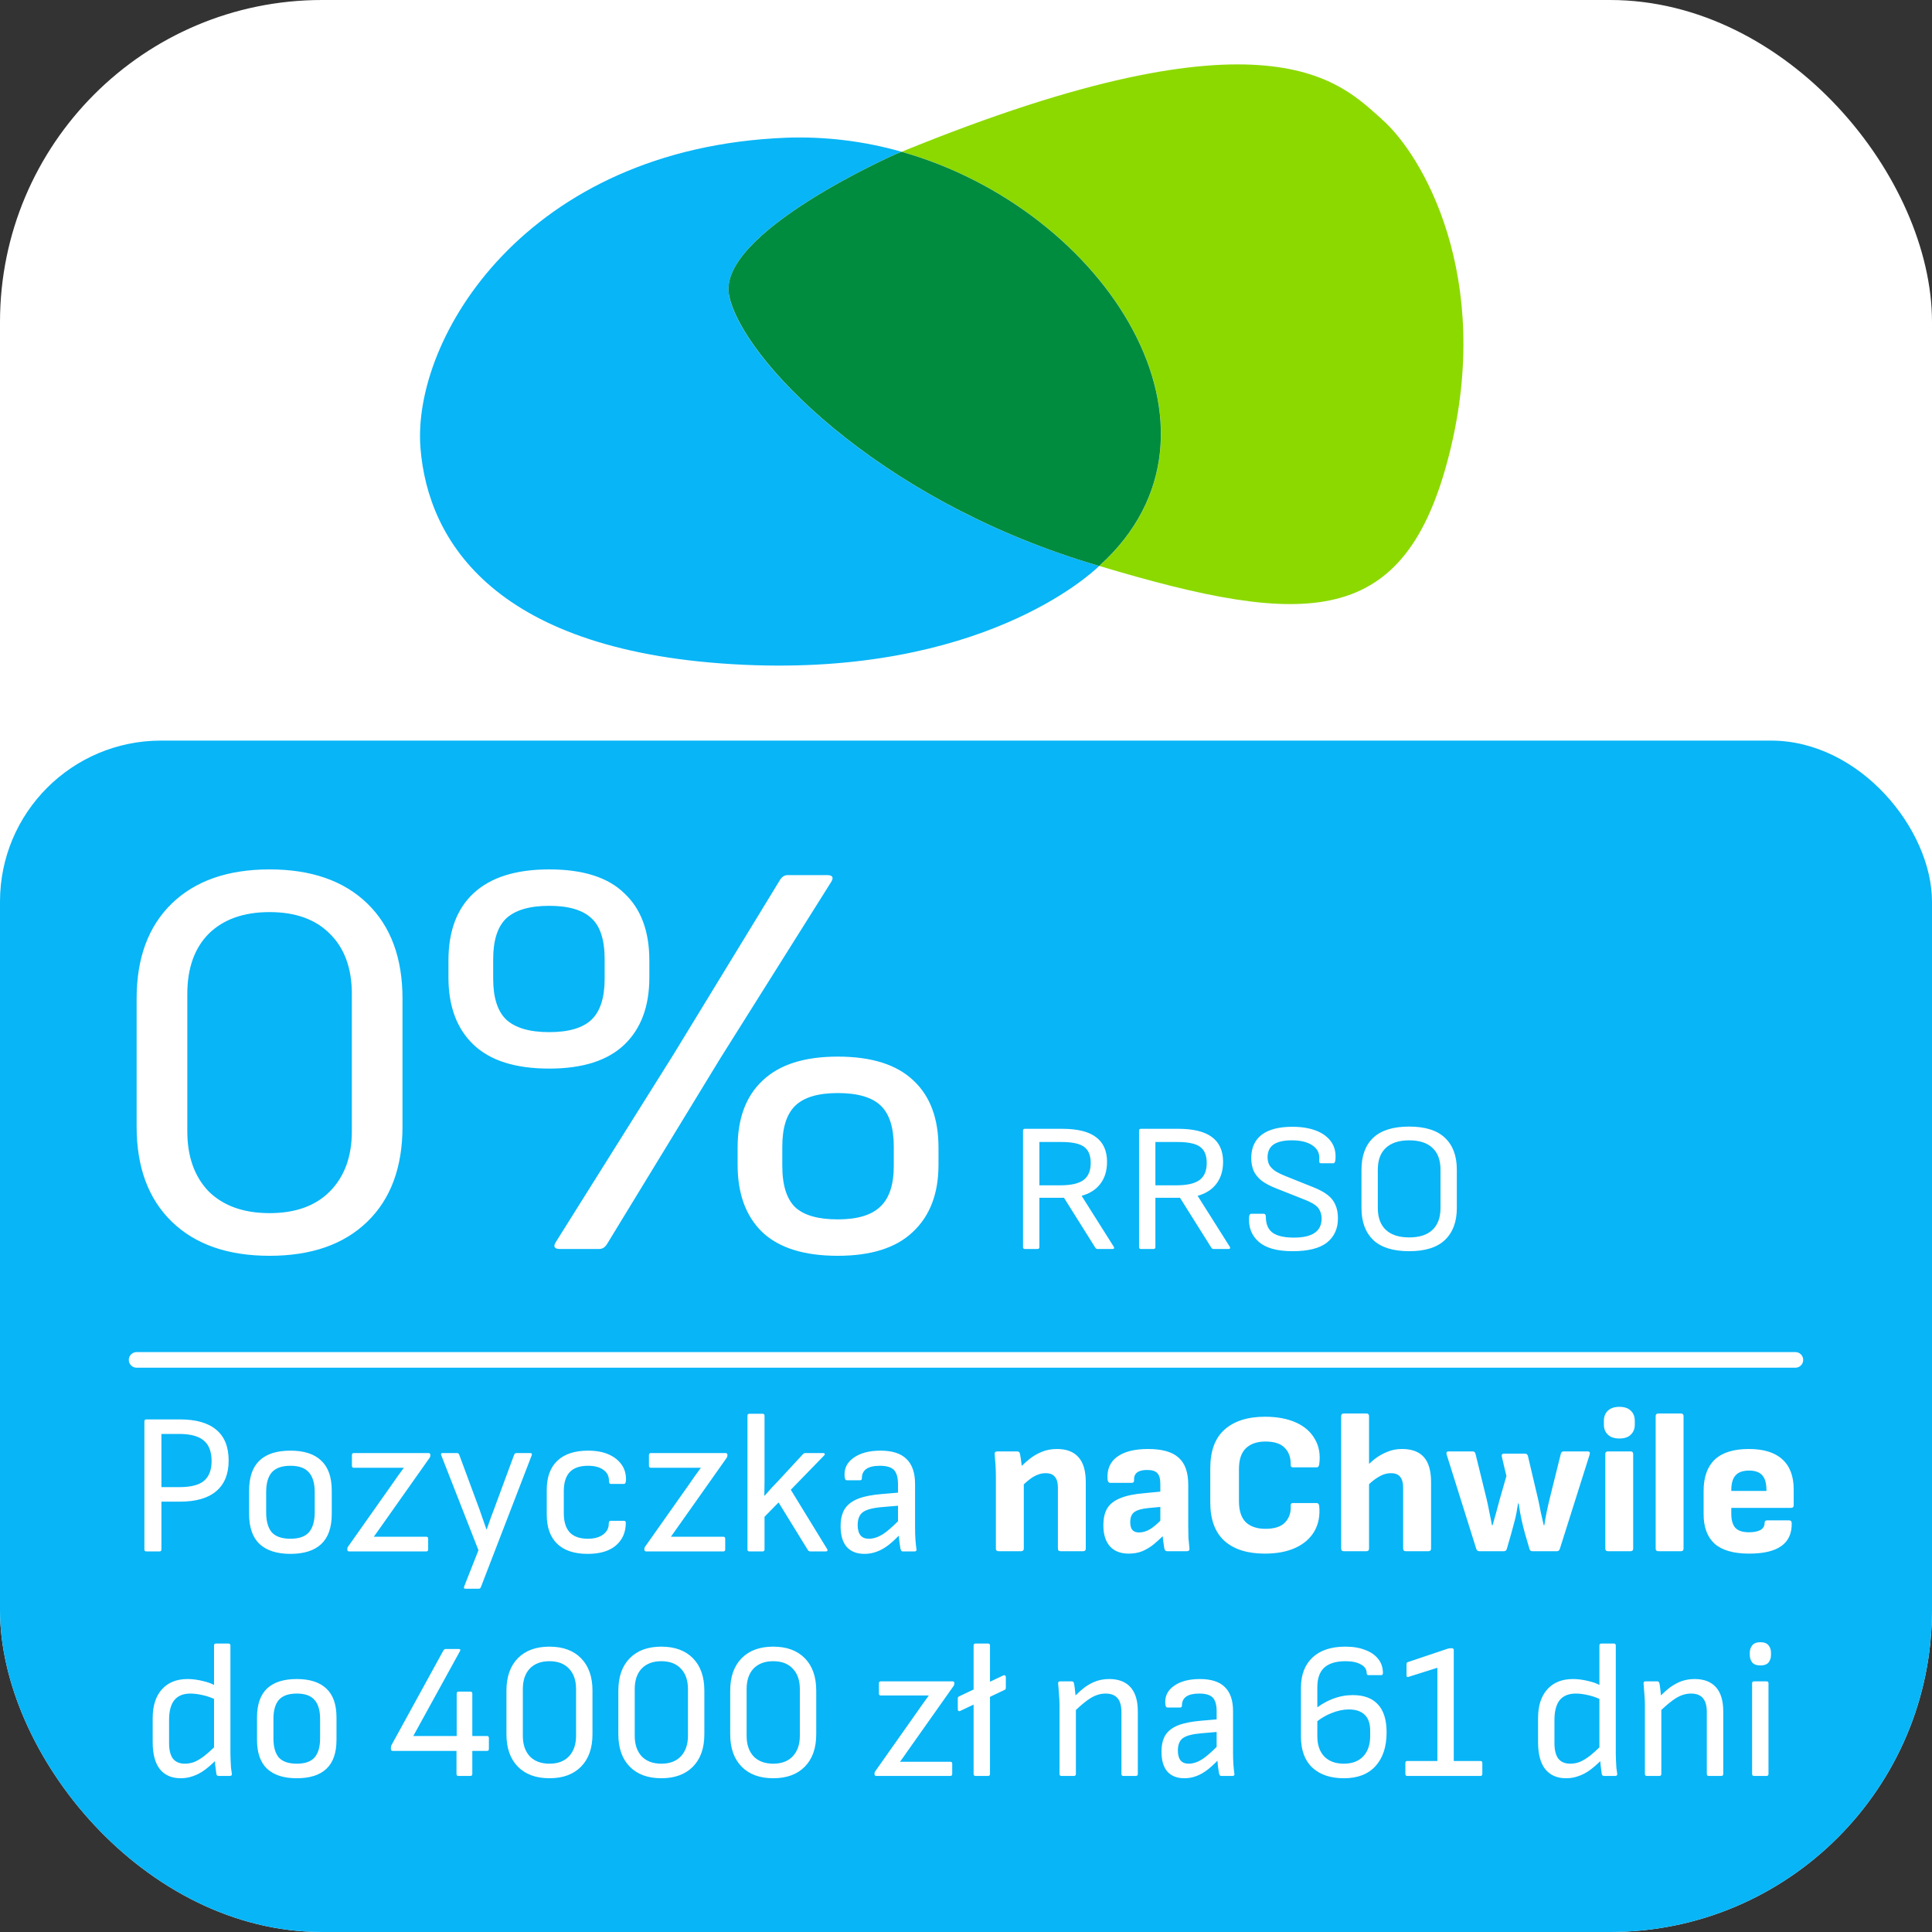
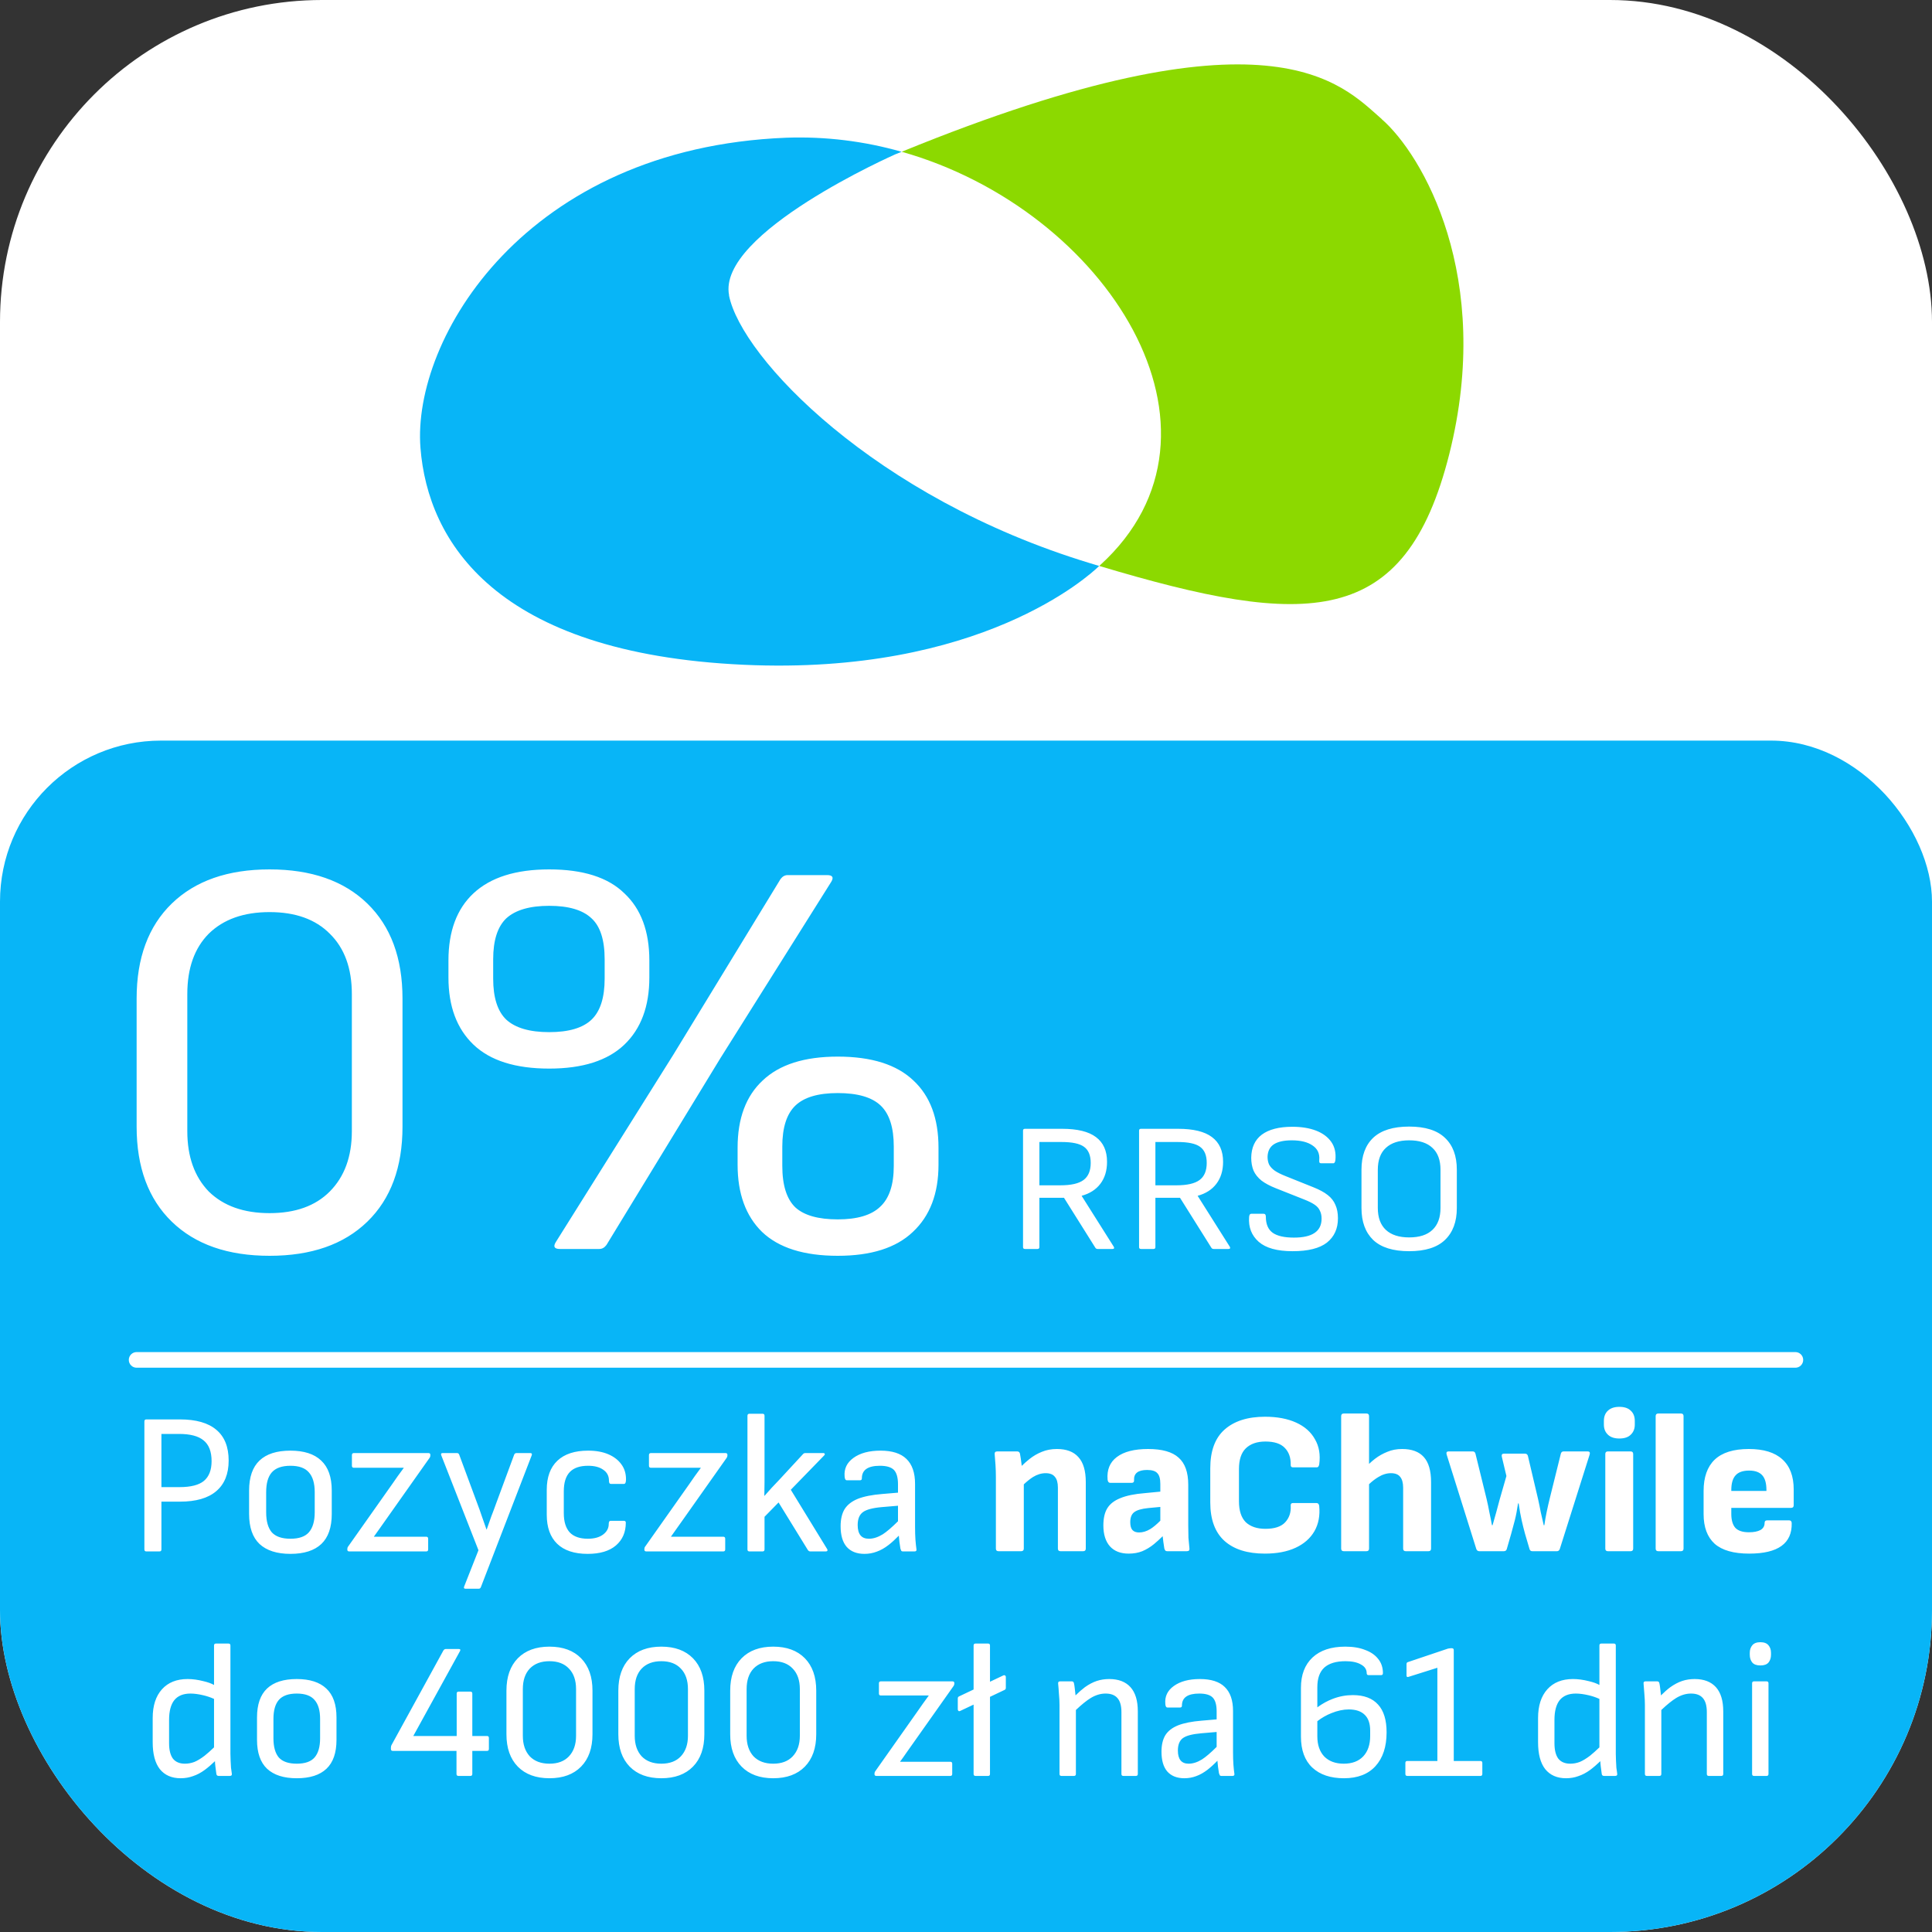
<svg xmlns="http://www.w3.org/2000/svg" width="60" height="60" viewBox="0 0 60 60" fill="none">
  <rect x="0" y="0" width="60" height="60" fill="#333333" stroke="none" />
  <g clip-path="url(#clip0_4174_1715)">
    <rect width="60" height="60" rx="10" fill="white" />
    <rect y="23" width="60" height="41" rx="5" fill="#08B5F7" />
    <path d="M42.91 3.697C41.658 2.607 39.48 0.023 28.003 4.713C34.374 6.515 38.733 13.399 34.165 17.551C34.165 17.551 34.154 17.559 34.139 17.576C40.614 19.516 43.64 19.53 45.008 14.105C46.395 8.595 44.17 4.795 42.91 3.7" fill="#8CD900" />
    <path d="M22.643 9.173C22.256 7.239 27.806 4.792 27.806 4.792C27.871 4.764 27.936 4.738 28.001 4.714C26.837 4.381 25.627 4.234 24.417 4.277C16.317 4.598 12.79 10.518 13.058 13.911C13.286 16.808 15.381 20.291 23.094 20.645C30.44 20.983 33.832 17.872 34.136 17.577C34.038 17.546 33.939 17.517 33.838 17.486C27.157 15.456 23.026 11.107 22.64 9.176" fill="#08B5F7" />
-     <path d="M34.162 17.551C38.73 13.399 34.371 6.516 28.001 4.714C27.936 4.742 27.871 4.767 27.806 4.793C27.806 4.793 22.257 7.242 22.643 9.173C23.029 11.107 27.161 15.454 33.841 17.487L34.139 17.577L34.165 17.551" fill="#008C3E" />
    <path fill-rule="evenodd" clip-rule="evenodd" d="M8.372 39C7.076 39 6.064 38.647 5.335 37.94C4.607 37.233 4.243 36.249 4.243 34.988V31.012C4.243 29.751 4.607 28.767 5.335 28.06C6.064 27.354 7.076 27 8.372 27C9.668 27 10.68 27.354 11.408 28.06C12.136 28.767 12.5 29.751 12.5 31.012V34.988C12.5 36.249 12.136 37.233 11.408 37.94C10.68 38.647 9.668 39 8.372 39ZM8.372 37.675C9.174 37.675 9.797 37.451 10.242 37.003C10.698 36.543 10.927 35.919 10.927 35.13V30.87C10.927 30.069 10.698 29.445 10.242 28.997C9.797 28.549 9.174 28.326 8.372 28.326C7.569 28.326 6.94 28.549 6.483 28.997C6.039 29.445 5.817 30.069 5.817 30.87V35.13C5.817 35.919 6.039 36.543 6.483 37.003C6.94 37.451 7.569 37.675 8.372 37.675ZM42.646 38.509C42.893 38.741 43.265 38.857 43.762 38.857C44.26 38.857 44.63 38.741 44.873 38.509C45.12 38.273 45.243 37.943 45.243 37.517V36.326C45.243 35.897 45.12 35.566 44.873 35.335C44.63 35.103 44.26 34.987 43.762 34.987C43.265 34.987 42.893 35.103 42.646 35.335C42.403 35.566 42.282 35.897 42.282 36.326V37.517C42.282 37.943 42.403 38.273 42.646 38.509ZM44.485 38.196C44.322 38.351 44.081 38.429 43.762 38.429C43.448 38.429 43.207 38.351 43.04 38.196C42.873 38.04 42.789 37.812 42.789 37.512V36.332C42.789 36.028 42.873 35.8 43.04 35.648C43.207 35.492 43.448 35.414 43.762 35.414C44.081 35.414 44.322 35.492 44.485 35.648C44.652 35.8 44.736 36.028 44.736 36.332V37.512C44.736 37.812 44.652 38.04 44.485 38.196ZM39.091 38.566C39.314 38.76 39.664 38.857 40.142 38.857C40.627 38.857 40.983 38.767 41.21 38.589C41.437 38.407 41.551 38.156 41.551 37.837C41.551 37.673 41.525 37.535 41.473 37.421C41.425 37.303 41.346 37.2 41.234 37.113C41.123 37.025 40.975 36.946 40.792 36.873L39.927 36.526C39.783 36.469 39.67 36.412 39.586 36.355C39.507 36.298 39.449 36.235 39.413 36.167C39.382 36.098 39.365 36.019 39.365 35.927C39.37 35.753 39.433 35.623 39.557 35.54C39.684 35.456 39.871 35.414 40.118 35.414C40.396 35.414 40.611 35.468 40.763 35.574C40.918 35.677 40.987 35.825 40.971 36.019C40.968 36.06 40.969 36.089 40.977 36.104C40.989 36.119 41.005 36.127 41.025 36.127H41.407C41.443 36.127 41.465 36.091 41.473 36.019C41.493 35.798 41.449 35.612 41.342 35.46C41.234 35.308 41.077 35.192 40.87 35.112C40.663 35.033 40.418 34.993 40.136 34.993C39.722 34.993 39.405 35.075 39.186 35.238C38.971 35.401 38.862 35.641 38.858 35.956C38.858 36.104 38.882 36.237 38.93 36.355C38.981 36.469 39.063 36.571 39.175 36.663C39.29 36.75 39.439 36.83 39.622 36.902L40.5 37.25C40.635 37.303 40.743 37.356 40.822 37.409C40.902 37.462 40.958 37.525 40.989 37.597C41.025 37.666 41.043 37.749 41.043 37.848C41.043 38.046 40.969 38.194 40.822 38.292C40.679 38.388 40.466 38.435 40.183 38.435C39.889 38.435 39.67 38.386 39.527 38.287C39.383 38.184 39.312 38.017 39.312 37.785C39.312 37.724 39.288 37.694 39.24 37.694H38.864C38.82 37.694 38.796 37.728 38.792 37.797C38.769 38.112 38.868 38.368 39.091 38.566ZM31.831 38.788C31.791 38.788 31.771 38.769 31.771 38.731V35.112C31.771 35.075 31.791 35.056 31.831 35.056H32.983C33.457 35.056 33.807 35.141 34.034 35.312C34.265 35.483 34.38 35.739 34.38 36.081C34.38 36.355 34.311 36.583 34.172 36.765C34.036 36.944 33.843 37.067 33.593 37.136V37.141L34.59 38.72C34.601 38.739 34.603 38.756 34.595 38.771C34.587 38.783 34.572 38.788 34.548 38.788H34.088C34.056 38.788 34.032 38.775 34.016 38.748L33.043 37.198H32.279V38.731C32.279 38.769 32.259 38.788 32.219 38.788H31.831ZM32.279 36.811H32.93C33.264 36.811 33.505 36.756 33.652 36.645C33.799 36.535 33.873 36.359 33.873 36.115C33.873 35.88 33.803 35.713 33.664 35.614C33.529 35.515 33.296 35.466 32.966 35.466H32.279V36.811ZM35.434 38.788C35.395 38.788 35.375 38.769 35.375 38.731V35.112C35.375 35.075 35.395 35.056 35.434 35.056H36.587C37.06 35.056 37.41 35.141 37.637 35.312C37.868 35.483 37.984 35.739 37.984 36.081C37.984 36.355 37.914 36.583 37.775 36.765C37.639 36.944 37.446 37.067 37.196 37.136V37.141L38.193 38.72C38.205 38.739 38.206 38.756 38.199 38.771C38.191 38.783 38.175 38.788 38.151 38.788H37.691C37.659 38.788 37.635 38.775 37.619 38.748L36.646 37.198H35.882V38.731C35.882 38.769 35.862 38.788 35.822 38.788H35.434ZM35.882 36.811H36.533C36.867 36.811 37.108 36.756 37.255 36.645C37.403 36.535 37.476 36.359 37.476 36.115C37.476 35.88 37.407 35.713 37.267 35.614C37.132 35.515 36.899 35.466 36.569 35.466H35.882V36.811ZM17.26 38.576C17.173 38.717 17.217 38.788 17.389 38.788H18.611C18.698 38.788 18.772 38.747 18.834 38.664L22.37 32.867L25.813 27.389C25.9 27.247 25.857 27.177 25.684 27.177H24.462C24.375 27.177 24.301 27.218 24.24 27.3L20.907 32.761L17.26 38.576ZM14.705 32.443C15.223 32.938 16.007 33.186 17.056 33.186C18.093 33.186 18.87 32.938 19.389 32.443C19.907 31.948 20.166 31.253 20.166 30.358V29.828C20.166 28.921 19.907 28.225 19.389 27.742C18.883 27.247 18.105 27 17.056 27C16.019 27 15.236 27.247 14.705 27.742C14.187 28.225 13.927 28.921 13.927 29.828V30.358C13.927 31.253 14.187 31.948 14.705 32.443ZM18.371 31.666C18.099 31.925 17.661 32.054 17.056 32.054C16.451 32.054 16.007 31.925 15.723 31.666C15.452 31.407 15.316 30.982 15.316 30.393V29.792C15.316 29.203 15.452 28.779 15.723 28.52C16.007 28.261 16.451 28.131 17.056 28.131C17.661 28.131 18.099 28.261 18.371 28.52C18.642 28.767 18.778 29.192 18.778 29.792V30.393C18.778 30.982 18.642 31.407 18.371 31.666ZM23.666 38.258C24.184 38.753 24.968 39 26.017 39C27.054 39 27.831 38.753 28.35 38.258C28.88 37.763 29.146 37.068 29.146 36.172V35.642C29.146 34.735 28.887 34.04 28.368 33.557C27.85 33.062 27.066 32.814 26.017 32.814C24.98 32.814 24.203 33.062 23.684 33.557C23.166 34.04 22.907 34.735 22.907 35.642V36.172C22.907 37.068 23.16 37.763 23.666 38.258ZM27.331 37.48C27.06 37.739 26.622 37.869 26.017 37.869C25.412 37.869 24.974 37.745 24.702 37.498C24.431 37.239 24.295 36.809 24.295 36.208V35.607C24.295 35.018 24.431 34.593 24.702 34.334C24.974 34.075 25.412 33.946 26.017 33.946C26.634 33.946 27.078 34.075 27.35 34.334C27.622 34.593 27.757 35.018 27.757 35.607V36.208C27.757 36.797 27.615 37.221 27.331 37.48ZM4 42.233C4 42.099 4.109 41.99 4.243 41.99H55.757C55.891 41.99 56 42.099 56 42.233C56 42.367 55.891 42.476 55.757 42.476H4.243C4.109 42.476 4 42.367 4 42.233ZM50.29 44.674C50.136 44.674 50.018 44.635 49.935 44.555C49.852 44.476 49.81 44.372 49.81 44.242V44.13C49.81 43.992 49.852 43.886 49.935 43.81C50.018 43.731 50.136 43.691 50.29 43.691C50.448 43.691 50.566 43.731 50.645 43.81C50.728 43.886 50.77 43.992 50.77 44.13V44.242C50.77 44.372 50.728 44.476 50.645 44.555C50.566 44.635 50.448 44.674 50.29 44.674ZM49.854 48.093C49.854 48.147 49.881 48.174 49.935 48.174H50.639C50.693 48.174 50.72 48.147 50.72 48.093V45.156C50.72 45.102 50.693 45.075 50.639 45.075H49.935C49.881 45.075 49.854 45.102 49.854 45.156V48.093ZM43.576 48.093C43.576 48.147 43.603 48.174 43.657 48.174H44.362C44.416 48.174 44.443 48.147 44.443 48.093V46.027C44.443 45.676 44.368 45.417 44.218 45.25C44.069 45.083 43.844 45 43.545 45C43.375 45 43.221 45.029 43.084 45.088C42.947 45.142 42.818 45.215 42.698 45.307C42.636 45.355 42.576 45.407 42.517 45.463V43.979C42.517 43.925 42.49 43.898 42.436 43.898H41.732C41.678 43.898 41.651 43.925 41.651 43.979V48.093C41.651 48.147 41.678 48.174 41.732 48.174H42.436C42.49 48.174 42.517 48.147 42.517 48.093V46.093C42.608 46.006 42.702 45.934 42.797 45.876C42.93 45.793 43.063 45.751 43.196 45.751C43.329 45.751 43.425 45.789 43.483 45.864C43.545 45.939 43.576 46.052 43.576 46.202V48.093ZM39.281 48.249C38.74 48.249 38.323 48.118 38.028 47.855C37.733 47.588 37.586 47.189 37.586 46.659V45.601C37.586 45.062 37.733 44.662 38.028 44.399C38.327 44.132 38.747 43.998 39.287 43.998C39.665 43.998 39.987 44.059 40.253 44.18C40.519 44.301 40.714 44.474 40.838 44.699C40.967 44.921 41.011 45.181 40.969 45.482C40.965 45.503 40.957 45.524 40.944 45.545C40.932 45.561 40.913 45.57 40.888 45.57H40.153C40.103 45.57 40.08 45.542 40.084 45.488C40.089 45.267 40.026 45.092 39.897 44.962C39.773 44.833 39.573 44.768 39.299 44.768C39.038 44.768 38.834 44.839 38.688 44.981C38.547 45.119 38.477 45.334 38.477 45.626V46.621C38.477 46.914 38.547 47.131 38.688 47.273C38.834 47.41 39.038 47.479 39.299 47.479C39.582 47.479 39.785 47.412 39.91 47.279C40.039 47.141 40.097 46.968 40.084 46.759C40.08 46.705 40.103 46.678 40.153 46.678H40.882C40.932 46.678 40.961 46.707 40.969 46.766C40.998 47.066 40.949 47.329 40.82 47.554C40.691 47.776 40.496 47.947 40.234 48.068C39.972 48.189 39.654 48.249 39.281 48.249ZM32.854 48.093C32.854 48.147 32.881 48.174 32.935 48.174H33.639C33.693 48.174 33.72 48.147 33.72 48.093V46.027C33.72 45.676 33.643 45.417 33.489 45.25C33.34 45.083 33.118 45 32.823 45C32.652 45 32.497 45.029 32.355 45.088C32.218 45.142 32.09 45.217 31.969 45.313C31.888 45.377 31.808 45.448 31.731 45.524L31.729 45.51L31.726 45.482C31.718 45.415 31.709 45.353 31.701 45.294C31.693 45.232 31.684 45.181 31.676 45.144C31.664 45.098 31.635 45.075 31.589 45.075H30.972C30.91 45.075 30.883 45.106 30.891 45.169C30.899 45.261 30.908 45.369 30.916 45.495C30.924 45.62 30.928 45.745 30.928 45.87V48.093C30.928 48.147 30.955 48.174 31.009 48.174H31.713C31.767 48.174 31.795 48.147 31.795 48.093V46.098C31.895 46.004 31.99 45.928 32.081 45.87C32.21 45.791 32.341 45.751 32.474 45.751C32.607 45.751 32.702 45.789 32.76 45.864C32.823 45.935 32.854 46.048 32.854 46.202V48.093ZM36.191 48.155C36.204 48.168 36.222 48.174 36.247 48.174H36.858C36.92 48.174 36.947 48.145 36.939 48.087C36.927 47.978 36.916 47.867 36.908 47.755C36.904 47.638 36.902 47.513 36.902 47.379V46.108C36.902 45.724 36.802 45.444 36.603 45.269C36.407 45.09 36.092 45 35.655 45C35.227 45 34.904 45.083 34.683 45.25C34.467 45.413 34.372 45.647 34.397 45.952C34.405 46.018 34.434 46.052 34.484 46.052H35.138C35.196 46.052 35.223 46.025 35.219 45.97C35.207 45.758 35.342 45.651 35.624 45.651C35.778 45.651 35.884 45.684 35.942 45.751C36.004 45.814 36.035 45.924 36.035 46.083V46.324L35.55 46.371C35.234 46.396 34.98 46.448 34.789 46.528C34.602 46.603 34.467 46.709 34.384 46.847C34.305 46.98 34.266 47.156 34.266 47.373C34.266 47.652 34.334 47.87 34.471 48.024C34.608 48.174 34.802 48.249 35.051 48.249C35.209 48.249 35.35 48.224 35.475 48.174C35.603 48.12 35.724 48.047 35.836 47.955C35.927 47.88 36.017 47.798 36.108 47.708C36.114 47.767 36.121 47.826 36.129 47.886C36.141 47.978 36.152 48.047 36.16 48.093C36.168 48.118 36.179 48.139 36.191 48.155ZM36.035 47.227V46.799L35.662 46.834C35.45 46.855 35.302 46.899 35.219 46.966C35.14 47.028 35.101 47.131 35.101 47.273C35.101 47.385 35.124 47.467 35.169 47.517C35.215 47.567 35.284 47.592 35.375 47.592C35.491 47.592 35.608 47.556 35.724 47.486C35.813 47.431 35.917 47.345 36.035 47.227ZM45.942 48.174C45.896 48.174 45.865 48.151 45.848 48.105L44.926 45.169C44.909 45.106 44.93 45.075 44.988 45.075H45.736C45.782 45.075 45.811 45.1 45.823 45.15L46.166 46.546C46.199 46.684 46.228 46.822 46.253 46.96C46.282 47.093 46.309 47.229 46.334 47.367H46.353C46.39 47.233 46.428 47.102 46.465 46.972C46.502 46.839 46.538 46.707 46.571 46.578L46.783 45.839L46.64 45.238C46.627 45.175 46.65 45.144 46.708 45.144H47.356C47.406 45.144 47.437 45.167 47.45 45.213L47.767 46.559C47.797 46.692 47.824 46.826 47.849 46.96C47.878 47.093 47.909 47.229 47.942 47.367H47.961C47.981 47.225 48.006 47.085 48.035 46.947C48.065 46.805 48.096 46.667 48.129 46.534L48.472 45.15C48.484 45.1 48.513 45.075 48.559 45.075H49.307C49.365 45.075 49.386 45.106 49.369 45.169L48.441 48.105C48.424 48.151 48.395 48.174 48.353 48.174H47.587C47.541 48.174 47.512 48.151 47.5 48.105L47.362 47.636C47.325 47.502 47.29 47.362 47.257 47.216C47.223 47.066 47.192 46.891 47.163 46.69H47.144C47.115 46.891 47.082 47.064 47.045 47.21C47.007 47.356 46.97 47.496 46.932 47.63L46.795 48.105C46.783 48.151 46.752 48.174 46.702 48.174H45.942ZM51.499 48.174C51.445 48.174 51.418 48.147 51.418 48.093V43.979C51.418 43.925 51.445 43.898 51.499 43.898H52.203C52.257 43.898 52.284 43.925 52.284 43.979V48.093C52.284 48.147 52.257 48.174 52.203 48.174H51.499ZM53.25 47.943C53.483 48.147 53.84 48.249 54.322 48.249C54.77 48.249 55.105 48.17 55.325 48.011C55.545 47.853 55.651 47.615 55.643 47.298C55.639 47.243 55.612 47.216 55.562 47.216H54.883C54.828 47.216 54.801 47.243 54.801 47.298C54.801 47.394 54.758 47.467 54.671 47.517C54.583 47.563 54.465 47.586 54.316 47.586C54.12 47.586 53.979 47.54 53.892 47.448C53.809 47.352 53.767 47.208 53.767 47.016V46.828H55.624C55.678 46.828 55.705 46.801 55.705 46.747V46.258C55.705 45.845 55.587 45.532 55.35 45.319C55.117 45.106 54.77 45 54.309 45C53.836 45 53.483 45.111 53.25 45.332C53.021 45.553 52.907 45.876 52.907 46.302V47.022C52.907 47.427 53.021 47.734 53.25 47.943ZM54.858 46.302H53.767V46.277C53.767 46.068 53.811 45.916 53.898 45.82C53.985 45.72 54.127 45.67 54.322 45.67C54.505 45.67 54.639 45.718 54.727 45.814C54.814 45.91 54.858 46.062 54.858 46.271V46.302ZM23.213 48.119C23.213 48.161 23.234 48.181 23.276 48.181H23.68C23.722 48.181 23.743 48.161 23.743 48.119V47.105L24.179 46.66L25.089 48.138C25.11 48.167 25.134 48.181 25.164 48.181H25.643C25.668 48.181 25.685 48.175 25.693 48.163C25.702 48.146 25.7 48.127 25.687 48.106L24.559 46.266L25.594 45.201C25.614 45.181 25.621 45.164 25.612 45.151C25.608 45.135 25.591 45.126 25.562 45.126H25.014C24.981 45.126 24.956 45.137 24.939 45.158L24.204 45.953L23.967 46.203L23.743 46.454H23.737C23.741 46.307 23.743 46.163 23.743 46.022V43.968C23.743 43.926 23.722 43.905 23.68 43.905H23.276C23.234 43.905 23.213 43.926 23.213 43.968V48.119ZM4.546 48.181C4.504 48.181 4.484 48.161 4.484 48.119V44.143C4.484 44.102 4.504 44.081 4.546 44.081H5.587C6.089 44.081 6.467 44.189 6.721 44.406C6.974 44.619 7.101 44.936 7.101 45.358C7.101 45.775 6.972 46.093 6.715 46.31C6.461 46.527 6.085 46.635 5.587 46.635H5.013V48.119C5.013 48.161 4.993 48.181 4.951 48.181H4.546ZM5.013 46.184H5.574C5.923 46.184 6.177 46.12 6.334 45.99C6.492 45.857 6.571 45.652 6.571 45.377C6.571 45.08 6.488 44.865 6.322 44.732C6.16 44.598 5.907 44.532 5.562 44.532H5.013V46.184ZM9.02 48.257C8.6 48.257 8.28 48.154 8.06 47.95C7.844 47.745 7.736 47.434 7.736 47.017V46.291C7.736 45.873 7.844 45.562 8.06 45.358C8.276 45.153 8.596 45.051 9.02 45.051C9.439 45.051 9.757 45.153 9.973 45.358C10.193 45.562 10.303 45.873 10.303 46.291V47.017C10.303 47.434 10.195 47.745 9.979 47.95C9.763 48.154 9.443 48.257 9.02 48.257ZM9.02 47.787C9.286 47.787 9.477 47.72 9.593 47.587C9.713 47.449 9.774 47.242 9.774 46.967V46.341C9.774 46.065 9.713 45.861 9.593 45.727C9.477 45.59 9.286 45.521 9.02 45.521C8.754 45.521 8.561 45.59 8.44 45.727C8.324 45.861 8.266 46.065 8.266 46.341V46.967C8.266 47.242 8.324 47.449 8.44 47.587C8.561 47.72 8.754 47.787 9.02 47.787ZM10.786 48.125C10.786 48.163 10.806 48.181 10.848 48.181H13.235C13.276 48.181 13.297 48.161 13.297 48.119V47.787C13.297 47.745 13.276 47.724 13.235 47.724H11.614V47.718C11.685 47.622 11.751 47.528 11.814 47.437C11.88 47.34 11.947 47.247 12.013 47.155L13.34 45.276C13.349 45.264 13.355 45.252 13.359 45.239C13.363 45.226 13.365 45.212 13.365 45.195V45.183C13.365 45.145 13.345 45.126 13.303 45.126H10.991C10.95 45.126 10.929 45.147 10.929 45.189V45.521C10.929 45.562 10.95 45.583 10.991 45.583H12.537V45.59C12.474 45.673 12.412 45.759 12.35 45.846L12.175 46.097L10.81 48.031C10.794 48.052 10.786 48.079 10.786 48.113V48.125ZM14.46 49.34C14.411 49.34 14.396 49.315 14.417 49.265L14.859 48.144L13.706 45.201C13.686 45.151 13.7 45.126 13.75 45.126H14.192C14.226 45.126 14.248 45.143 14.261 45.176L14.822 46.691C14.872 46.821 14.919 46.954 14.965 47.092C15.015 47.23 15.063 47.365 15.108 47.499H15.115C15.16 47.365 15.208 47.23 15.258 47.092C15.312 46.954 15.362 46.821 15.408 46.691L15.968 45.176C15.981 45.143 16.006 45.126 16.043 45.126H16.461C16.515 45.126 16.531 45.151 16.511 45.201L14.934 49.29C14.921 49.323 14.899 49.34 14.865 49.34H14.46ZM17.304 47.944C17.52 48.152 17.836 48.257 18.251 48.257C18.633 48.257 18.926 48.169 19.13 47.994C19.333 47.818 19.435 47.583 19.435 47.286C19.435 47.249 19.414 47.23 19.373 47.23H18.961C18.924 47.23 18.905 47.263 18.905 47.33C18.905 47.459 18.847 47.568 18.731 47.656C18.614 47.743 18.457 47.787 18.257 47.787C18.008 47.787 17.821 47.722 17.696 47.593C17.572 47.459 17.509 47.259 17.509 46.992V46.316C17.509 46.044 17.572 45.844 17.696 45.715C17.821 45.585 18.01 45.521 18.264 45.521C18.463 45.521 18.621 45.562 18.737 45.646C18.853 45.725 18.912 45.838 18.912 45.984C18.912 46.051 18.93 46.084 18.968 46.084H19.379C19.421 46.084 19.441 46.036 19.441 45.94C19.441 45.761 19.393 45.606 19.298 45.477C19.202 45.343 19.067 45.239 18.893 45.164C18.718 45.089 18.509 45.051 18.264 45.051C17.848 45.051 17.53 45.156 17.31 45.364C17.09 45.573 16.98 45.873 16.98 46.266V47.042C16.98 47.434 17.088 47.735 17.304 47.944ZM20.073 48.181C20.032 48.181 20.011 48.163 20.011 48.125V48.113C20.011 48.079 20.019 48.052 20.036 48.031L21.401 46.097L21.575 45.846C21.637 45.759 21.7 45.673 21.762 45.59V45.583H20.217C20.175 45.583 20.154 45.562 20.154 45.521V45.189C20.154 45.147 20.175 45.126 20.217 45.126H22.529C22.57 45.126 22.591 45.145 22.591 45.183V45.195C22.591 45.212 22.589 45.226 22.585 45.239C22.581 45.252 22.574 45.264 22.566 45.276L21.239 47.155C21.172 47.247 21.106 47.34 21.039 47.437C20.977 47.528 20.91 47.622 20.84 47.718V47.724H22.46C22.502 47.724 22.522 47.745 22.522 47.787V48.119C22.522 48.161 22.502 48.181 22.46 48.181H20.073ZM27.988 48.157C27.98 48.14 27.971 48.119 27.963 48.094C27.959 48.06 27.948 47.989 27.932 47.881C27.924 47.813 27.918 47.75 27.914 47.691C27.802 47.806 27.696 47.903 27.595 47.981C27.471 48.077 27.348 48.146 27.228 48.188C27.107 48.234 26.98 48.257 26.847 48.257C26.607 48.257 26.422 48.184 26.293 48.038C26.168 47.892 26.106 47.679 26.106 47.399C26.106 47.182 26.147 47.005 26.23 46.867C26.318 46.729 26.455 46.623 26.642 46.547C26.833 46.472 27.086 46.422 27.402 46.397L27.888 46.356V46.097C27.888 45.888 27.846 45.74 27.764 45.652C27.68 45.565 27.535 45.521 27.327 45.521C26.953 45.521 26.766 45.65 26.766 45.909C26.766 45.951 26.748 45.971 26.71 45.971H26.299C26.258 45.971 26.235 45.932 26.23 45.852C26.21 45.615 26.301 45.423 26.505 45.276C26.712 45.126 26.993 45.051 27.346 45.051C27.707 45.051 27.975 45.137 28.15 45.308C28.328 45.479 28.418 45.738 28.418 46.084V47.424C28.418 47.57 28.422 47.702 28.43 47.818C28.439 47.931 28.449 48.029 28.461 48.113C28.47 48.159 28.449 48.181 28.399 48.181H28.038C28.013 48.181 27.996 48.173 27.988 48.157ZM27.888 46.762V47.244C27.697 47.434 27.539 47.569 27.415 47.649C27.265 47.741 27.122 47.787 26.985 47.787C26.868 47.787 26.781 47.752 26.723 47.681C26.665 47.61 26.636 47.503 26.636 47.361C26.636 47.173 26.69 47.04 26.798 46.961C26.906 46.881 27.103 46.829 27.39 46.804L27.888 46.762ZM54.67 51.722C54.555 51.722 54.471 51.692 54.419 51.632C54.367 51.568 54.341 51.487 54.341 51.391V51.331C54.341 51.235 54.367 51.157 54.419 51.096C54.471 51.032 54.555 51 54.67 51C54.786 51 54.87 51.032 54.922 51.096C54.974 51.157 55 51.235 55 51.331V51.391C55 51.487 54.974 51.568 54.922 51.632C54.87 51.692 54.786 51.722 54.67 51.722ZM54.413 55.092C54.413 55.133 54.433 55.153 54.473 55.153H54.862C54.902 55.153 54.922 55.133 54.922 55.092V52.276C54.922 52.236 54.902 52.216 54.862 52.216H54.473C54.433 52.216 54.413 52.236 54.413 52.276V55.092ZM4.964 54.942C5.115 55.13 5.331 55.225 5.611 55.225C5.746 55.225 5.874 55.203 5.994 55.159C6.118 55.118 6.24 55.054 6.359 54.966C6.461 54.891 6.566 54.8 6.676 54.695C6.676 54.742 6.681 54.796 6.689 54.858L6.719 55.086C6.723 55.13 6.747 55.153 6.791 55.153H7.138C7.19 55.153 7.21 55.124 7.198 55.068C7.19 55.028 7.182 54.972 7.174 54.9L7.162 54.677C7.158 54.597 7.156 54.529 7.156 54.472V51.102C7.156 51.062 7.136 51.042 7.096 51.042H6.707C6.667 51.042 6.647 51.062 6.647 51.102V52.328C6.563 52.281 6.454 52.242 6.317 52.21C6.146 52.166 5.982 52.144 5.826 52.144C5.487 52.144 5.221 52.25 5.03 52.462C4.838 52.675 4.742 52.972 4.742 53.353V54.105C4.742 54.474 4.816 54.753 4.964 54.942ZM6.647 52.761C6.544 52.714 6.434 52.677 6.317 52.649C6.166 52.613 6.032 52.595 5.916 52.595C5.692 52.595 5.525 52.663 5.413 52.8C5.305 52.936 5.251 53.141 5.251 53.413V54.136C5.251 54.348 5.291 54.509 5.371 54.617C5.455 54.721 5.579 54.773 5.742 54.773C5.842 54.773 5.94 54.755 6.036 54.719C6.132 54.679 6.238 54.615 6.353 54.527C6.44 54.458 6.538 54.371 6.647 54.266V52.761ZM8.294 54.93C8.506 55.127 8.813 55.225 9.216 55.225C9.624 55.225 9.931 55.127 10.139 54.93C10.347 54.733 10.45 54.434 10.45 54.033V53.335C10.45 52.934 10.345 52.635 10.133 52.438C9.925 52.242 9.62 52.144 9.216 52.144C8.809 52.144 8.502 52.242 8.294 52.438C8.086 52.635 7.982 52.934 7.982 53.335V54.033C7.982 54.434 8.086 54.733 8.294 54.93ZM9.768 54.581C9.656 54.709 9.472 54.773 9.216 54.773C8.961 54.773 8.775 54.709 8.659 54.581C8.548 54.449 8.492 54.25 8.492 53.985V53.383C8.492 53.118 8.548 52.922 8.659 52.793C8.775 52.661 8.961 52.595 9.216 52.595C9.472 52.595 9.656 52.661 9.768 52.793C9.883 52.922 9.941 53.118 9.941 53.383V53.985C9.941 54.25 9.883 54.449 9.768 54.581ZM14.237 55.153C14.197 55.153 14.177 55.133 14.177 55.092V54.376H12.2C12.16 54.376 12.14 54.356 12.14 54.316V54.28C12.14 54.244 12.146 54.216 12.158 54.196L13.769 51.259C13.789 51.227 13.815 51.211 13.847 51.211H14.243C14.295 51.211 14.309 51.233 14.285 51.277L12.835 53.913H14.183V52.595C14.183 52.555 14.203 52.535 14.243 52.535H14.608C14.648 52.535 14.668 52.555 14.668 52.595V53.913H15.123C15.163 53.913 15.183 53.933 15.183 53.973V54.316C15.183 54.356 15.163 54.376 15.123 54.376H14.668V55.092C14.668 55.133 14.648 55.153 14.608 55.153H14.237ZM16.081 54.864C16.317 55.104 16.645 55.225 17.064 55.225C17.483 55.225 17.811 55.104 18.046 54.864C18.282 54.623 18.4 54.288 18.4 53.859V52.505C18.4 52.075 18.282 51.74 18.046 51.499C17.811 51.259 17.483 51.138 17.064 51.138C16.645 51.138 16.317 51.259 16.081 51.499C15.846 51.74 15.728 52.075 15.728 52.505V53.859C15.728 54.288 15.846 54.623 16.081 54.864ZM17.669 54.545C17.525 54.697 17.323 54.773 17.064 54.773C16.804 54.773 16.601 54.697 16.453 54.545C16.309 54.388 16.237 54.176 16.237 53.907V52.456C16.237 52.184 16.309 51.971 16.453 51.819C16.601 51.666 16.804 51.59 17.064 51.59C17.323 51.59 17.525 51.666 17.669 51.819C17.817 51.971 17.89 52.184 17.89 52.456V53.907C17.89 54.176 17.817 54.388 17.669 54.545ZM20.539 55.225C20.119 55.225 19.792 55.104 19.556 54.864C19.321 54.623 19.203 54.288 19.203 53.859V52.505C19.203 52.075 19.321 51.74 19.556 51.499C19.792 51.259 20.119 51.138 20.539 51.138C20.958 51.138 21.285 51.259 21.521 51.499C21.757 51.74 21.874 52.075 21.874 52.505V53.859C21.874 54.288 21.757 54.623 21.521 54.864C21.285 55.104 20.958 55.225 20.539 55.225ZM20.539 54.773C20.798 54.773 21 54.697 21.144 54.545C21.291 54.388 21.365 54.176 21.365 53.907V52.456C21.365 52.184 21.291 51.971 21.144 51.819C21 51.666 20.798 51.59 20.539 51.59C20.279 51.59 20.075 51.666 19.928 51.819C19.784 51.971 19.712 52.184 19.712 52.456V53.907C19.712 54.176 19.784 54.388 19.928 54.545C20.075 54.697 20.279 54.773 20.539 54.773ZM23.031 54.864C23.267 55.104 23.594 55.225 24.013 55.225C24.433 55.225 24.76 55.104 24.996 54.864C25.231 54.623 25.349 54.288 25.349 53.859V52.505C25.349 52.075 25.231 51.74 24.996 51.499C24.76 51.259 24.433 51.138 24.013 51.138C23.594 51.138 23.267 51.259 23.031 51.499C22.795 51.74 22.677 52.075 22.677 52.505V53.859C22.677 54.288 22.795 54.623 23.031 54.864ZM24.618 54.545C24.474 54.697 24.273 54.773 24.013 54.773C23.754 54.773 23.55 54.697 23.402 54.545C23.259 54.388 23.187 54.176 23.187 53.907V52.456C23.187 52.184 23.259 51.971 23.402 51.819C23.55 51.666 23.754 51.59 24.013 51.59C24.273 51.59 24.474 51.666 24.618 51.819C24.766 51.971 24.84 52.184 24.84 52.456V53.907C24.84 54.176 24.766 54.388 24.618 54.545ZM27.218 55.153C27.178 55.153 27.158 55.135 27.158 55.098V55.086C27.158 55.054 27.166 55.028 27.182 55.008L28.494 53.148L28.662 52.908C28.722 52.824 28.782 52.741 28.841 52.661V52.655H27.356C27.316 52.655 27.296 52.635 27.296 52.595V52.276C27.296 52.236 27.316 52.216 27.356 52.216H29.578C29.618 52.216 29.638 52.234 29.638 52.27V52.282C29.638 52.298 29.636 52.312 29.632 52.324C29.628 52.336 29.622 52.348 29.614 52.36L28.338 54.166C28.274 54.254 28.21 54.344 28.147 54.436C28.087 54.525 28.023 54.615 27.955 54.707V54.713H29.512C29.552 54.713 29.572 54.733 29.572 54.773V55.092C29.572 55.133 29.552 55.153 29.512 55.153H27.218ZM29.769 53.136C29.781 53.145 29.797 53.145 29.817 53.136L30.236 52.938V55.092C30.236 55.133 30.256 55.153 30.296 55.153H30.686C30.726 55.153 30.745 55.133 30.745 55.092V52.697L31.189 52.486C31.221 52.474 31.237 52.452 31.237 52.42V52.077C31.237 52.057 31.229 52.043 31.213 52.035C31.201 52.023 31.185 52.021 31.165 52.029L30.745 52.228V51.102C30.745 51.062 30.726 51.042 30.686 51.042H30.296C30.256 51.042 30.236 51.062 30.236 51.102V52.469L29.793 52.679C29.761 52.691 29.745 52.713 29.745 52.745V53.088C29.745 53.108 29.753 53.124 29.769 53.136ZM34.886 55.153C34.847 55.153 34.827 55.133 34.827 55.092V53.173C34.827 52.972 34.785 52.825 34.701 52.733C34.621 52.641 34.499 52.595 34.335 52.595C34.18 52.595 34.026 52.641 33.874 52.733C33.747 52.811 33.593 52.934 33.413 53.105V55.092C33.413 55.133 33.393 55.153 33.353 55.153H32.964C32.924 55.153 32.904 55.133 32.904 55.092V52.95C32.904 52.846 32.898 52.729 32.886 52.601C32.878 52.468 32.87 52.366 32.862 52.294C32.854 52.242 32.874 52.216 32.922 52.216H33.287C33.323 52.216 33.345 52.236 33.353 52.276C33.361 52.308 33.369 52.358 33.377 52.426C33.385 52.495 33.393 52.567 33.401 52.643L33.402 52.652C33.504 52.55 33.602 52.465 33.694 52.396C33.818 52.308 33.94 52.244 34.06 52.204C34.184 52.163 34.313 52.144 34.449 52.144C34.737 52.144 34.956 52.228 35.108 52.396C35.26 52.565 35.336 52.816 35.336 53.148V55.092C35.336 55.133 35.316 55.153 35.276 55.153H34.886ZM37.88 55.129C37.888 55.145 37.904 55.153 37.927 55.153H38.275C38.323 55.153 38.343 55.13 38.335 55.086C38.323 55.006 38.313 54.912 38.305 54.803C38.297 54.691 38.293 54.565 38.293 54.424V53.136C38.293 52.803 38.207 52.555 38.035 52.39C37.868 52.226 37.61 52.144 37.263 52.144C36.923 52.144 36.654 52.216 36.454 52.36C36.258 52.501 36.17 52.685 36.19 52.914C36.194 52.99 36.216 53.028 36.256 53.028H36.652C36.688 53.028 36.706 53.008 36.706 52.968C36.706 52.719 36.885 52.595 37.245 52.595C37.444 52.595 37.584 52.637 37.664 52.721C37.744 52.806 37.784 52.948 37.784 53.148V53.397L37.316 53.437C37.013 53.462 36.769 53.51 36.586 53.582C36.406 53.654 36.274 53.756 36.19 53.889C36.111 54.021 36.071 54.192 36.071 54.4C36.071 54.669 36.13 54.874 36.25 55.014C36.374 55.155 36.552 55.225 36.783 55.225C36.911 55.225 37.033 55.203 37.149 55.159C37.265 55.118 37.382 55.052 37.502 54.96C37.599 54.884 37.701 54.792 37.808 54.681C37.813 54.738 37.818 54.799 37.826 54.864C37.842 54.968 37.852 55.036 37.856 55.068C37.864 55.092 37.871 55.112 37.88 55.129ZM37.784 54.251V53.788L37.304 53.829C37.029 53.853 36.839 53.903 36.735 53.979C36.632 54.055 36.58 54.184 36.58 54.364C36.58 54.501 36.608 54.603 36.664 54.671C36.719 54.739 36.803 54.773 36.915 54.773C37.047 54.773 37.185 54.729 37.328 54.641C37.448 54.564 37.6 54.434 37.784 54.251ZM41.738 55.225C41.318 55.225 40.991 55.114 40.755 54.894C40.52 54.673 40.402 54.352 40.402 53.931V52.414C40.402 52.013 40.522 51.7 40.761 51.475C41.001 51.251 41.34 51.138 41.78 51.138C42.019 51.138 42.225 51.172 42.397 51.241C42.572 51.305 42.708 51.399 42.804 51.524C42.9 51.644 42.948 51.79 42.948 51.963C42.948 52.003 42.928 52.023 42.888 52.023H42.504C42.465 52.023 42.444 52.003 42.444 51.963C42.444 51.847 42.385 51.756 42.265 51.692C42.149 51.624 41.989 51.59 41.786 51.59C41.494 51.59 41.275 51.656 41.127 51.788C40.983 51.921 40.911 52.123 40.911 52.396V53.023C41.069 52.907 41.23 52.819 41.396 52.757C41.596 52.681 41.802 52.643 42.013 52.643C42.361 52.643 42.622 52.741 42.798 52.938C42.974 53.13 43.062 53.417 43.062 53.798C43.062 54.248 42.946 54.599 42.714 54.852C42.486 55.1 42.161 55.225 41.738 55.225ZM41.348 53.203C41.196 53.263 41.05 53.346 40.911 53.453V53.925C40.911 54.19 40.983 54.398 41.127 54.551C41.275 54.699 41.476 54.773 41.732 54.773C41.991 54.773 42.193 54.697 42.337 54.545C42.48 54.392 42.552 54.182 42.552 53.913V53.744C42.552 53.528 42.496 53.365 42.385 53.257C42.273 53.145 42.107 53.088 41.888 53.088C41.716 53.088 41.536 53.127 41.348 53.203ZM43.645 55.092C43.645 55.133 43.665 55.153 43.705 55.153H45.975C46.015 55.153 46.035 55.133 46.035 55.092V54.749C46.035 54.709 46.015 54.689 45.975 54.689H45.148V51.247C45.148 51.207 45.128 51.187 45.088 51.187H45.052C45.036 51.187 45.02 51.189 45.005 51.193C44.992 51.193 44.98 51.195 44.968 51.199L43.717 51.62C43.693 51.628 43.681 51.648 43.681 51.68V52.035C43.681 52.075 43.701 52.089 43.741 52.077L44.639 51.794V54.689H43.705C43.665 54.689 43.645 54.709 43.645 54.749V55.092ZM48.635 55.225C48.355 55.225 48.14 55.13 47.988 54.942C47.84 54.753 47.766 54.474 47.766 54.105V53.353C47.766 52.972 47.862 52.675 48.054 52.462C48.245 52.25 48.511 52.144 48.85 52.144C49.006 52.144 49.17 52.166 49.342 52.21C49.478 52.242 49.588 52.281 49.671 52.328V51.102C49.671 51.062 49.691 51.042 49.731 51.042H50.12C50.16 51.042 50.18 51.062 50.18 51.102V54.472C50.18 54.529 50.182 54.597 50.186 54.677L50.19 54.75L50.195 54.842L50.198 54.9C50.206 54.972 50.214 55.028 50.222 55.068C50.234 55.124 50.214 55.153 50.162 55.153H49.815C49.771 55.153 49.747 55.13 49.743 55.086L49.713 54.858C49.705 54.796 49.701 54.742 49.7 54.695C49.59 54.8 49.485 54.891 49.384 54.966C49.264 55.054 49.142 55.118 49.018 55.159C48.898 55.203 48.771 55.225 48.635 55.225ZM49.342 52.649C49.459 52.677 49.568 52.714 49.671 52.761V54.266C49.562 54.371 49.464 54.458 49.378 54.527C49.262 54.615 49.156 54.679 49.06 54.719C48.964 54.755 48.866 54.773 48.767 54.773C48.603 54.773 48.479 54.721 48.395 54.617C48.315 54.509 48.275 54.348 48.275 54.136V53.413C48.275 53.141 48.329 52.936 48.437 52.8C48.549 52.663 48.717 52.595 48.94 52.595C49.056 52.595 49.19 52.613 49.342 52.649ZM53.007 55.092C53.007 55.133 53.027 55.153 53.067 55.153H53.457C53.496 55.153 53.517 55.133 53.517 55.092V53.148C53.517 52.816 53.441 52.565 53.289 52.396C53.137 52.228 52.917 52.144 52.63 52.144C52.494 52.144 52.364 52.163 52.241 52.204C52.121 52.244 51.999 52.308 51.875 52.396C51.782 52.465 51.685 52.55 51.583 52.652L51.582 52.643C51.574 52.567 51.566 52.495 51.558 52.426C51.55 52.358 51.542 52.308 51.534 52.276C51.526 52.236 51.504 52.216 51.468 52.216H51.102C51.055 52.216 51.035 52.242 51.043 52.294C51.051 52.366 51.059 52.468 51.067 52.601C51.078 52.729 51.084 52.846 51.084 52.95V55.092C51.084 55.133 51.105 55.153 51.144 55.153H51.534C51.574 55.153 51.594 55.133 51.594 55.092V53.105C51.774 52.934 51.928 52.811 52.055 52.733C52.207 52.641 52.36 52.595 52.516 52.595C52.68 52.595 52.802 52.641 52.882 52.733C52.965 52.825 53.007 52.972 53.007 53.173V55.092Z" fill="white" />
  </g>
  <defs>
    <clipPath id="clip0_4174_1715">
      <rect width="60" height="60" rx="10" fill="white" />
    </clipPath>
  </defs>
</svg>